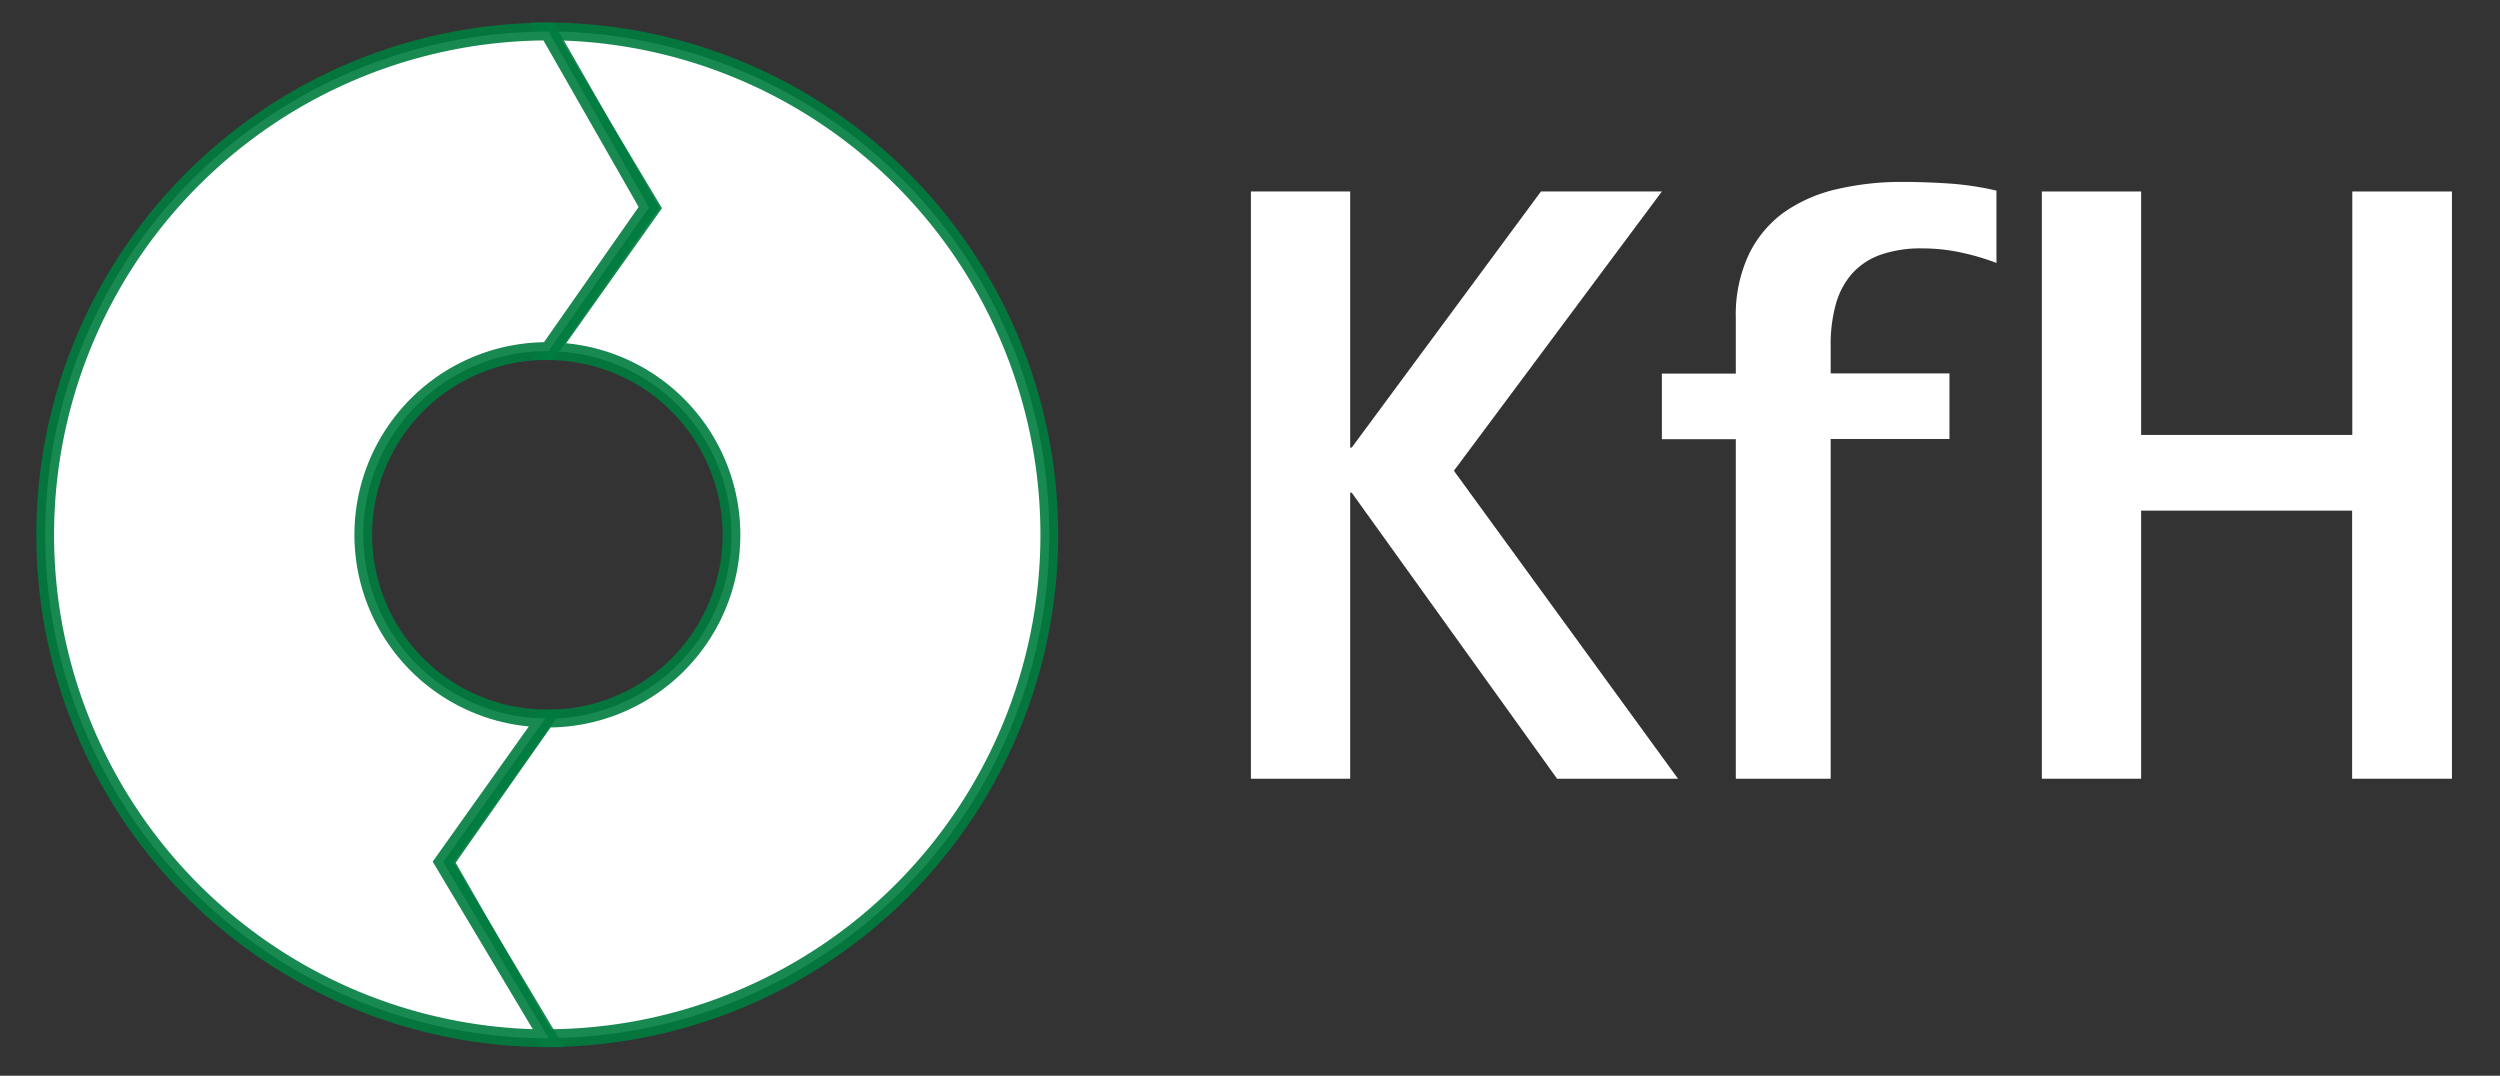
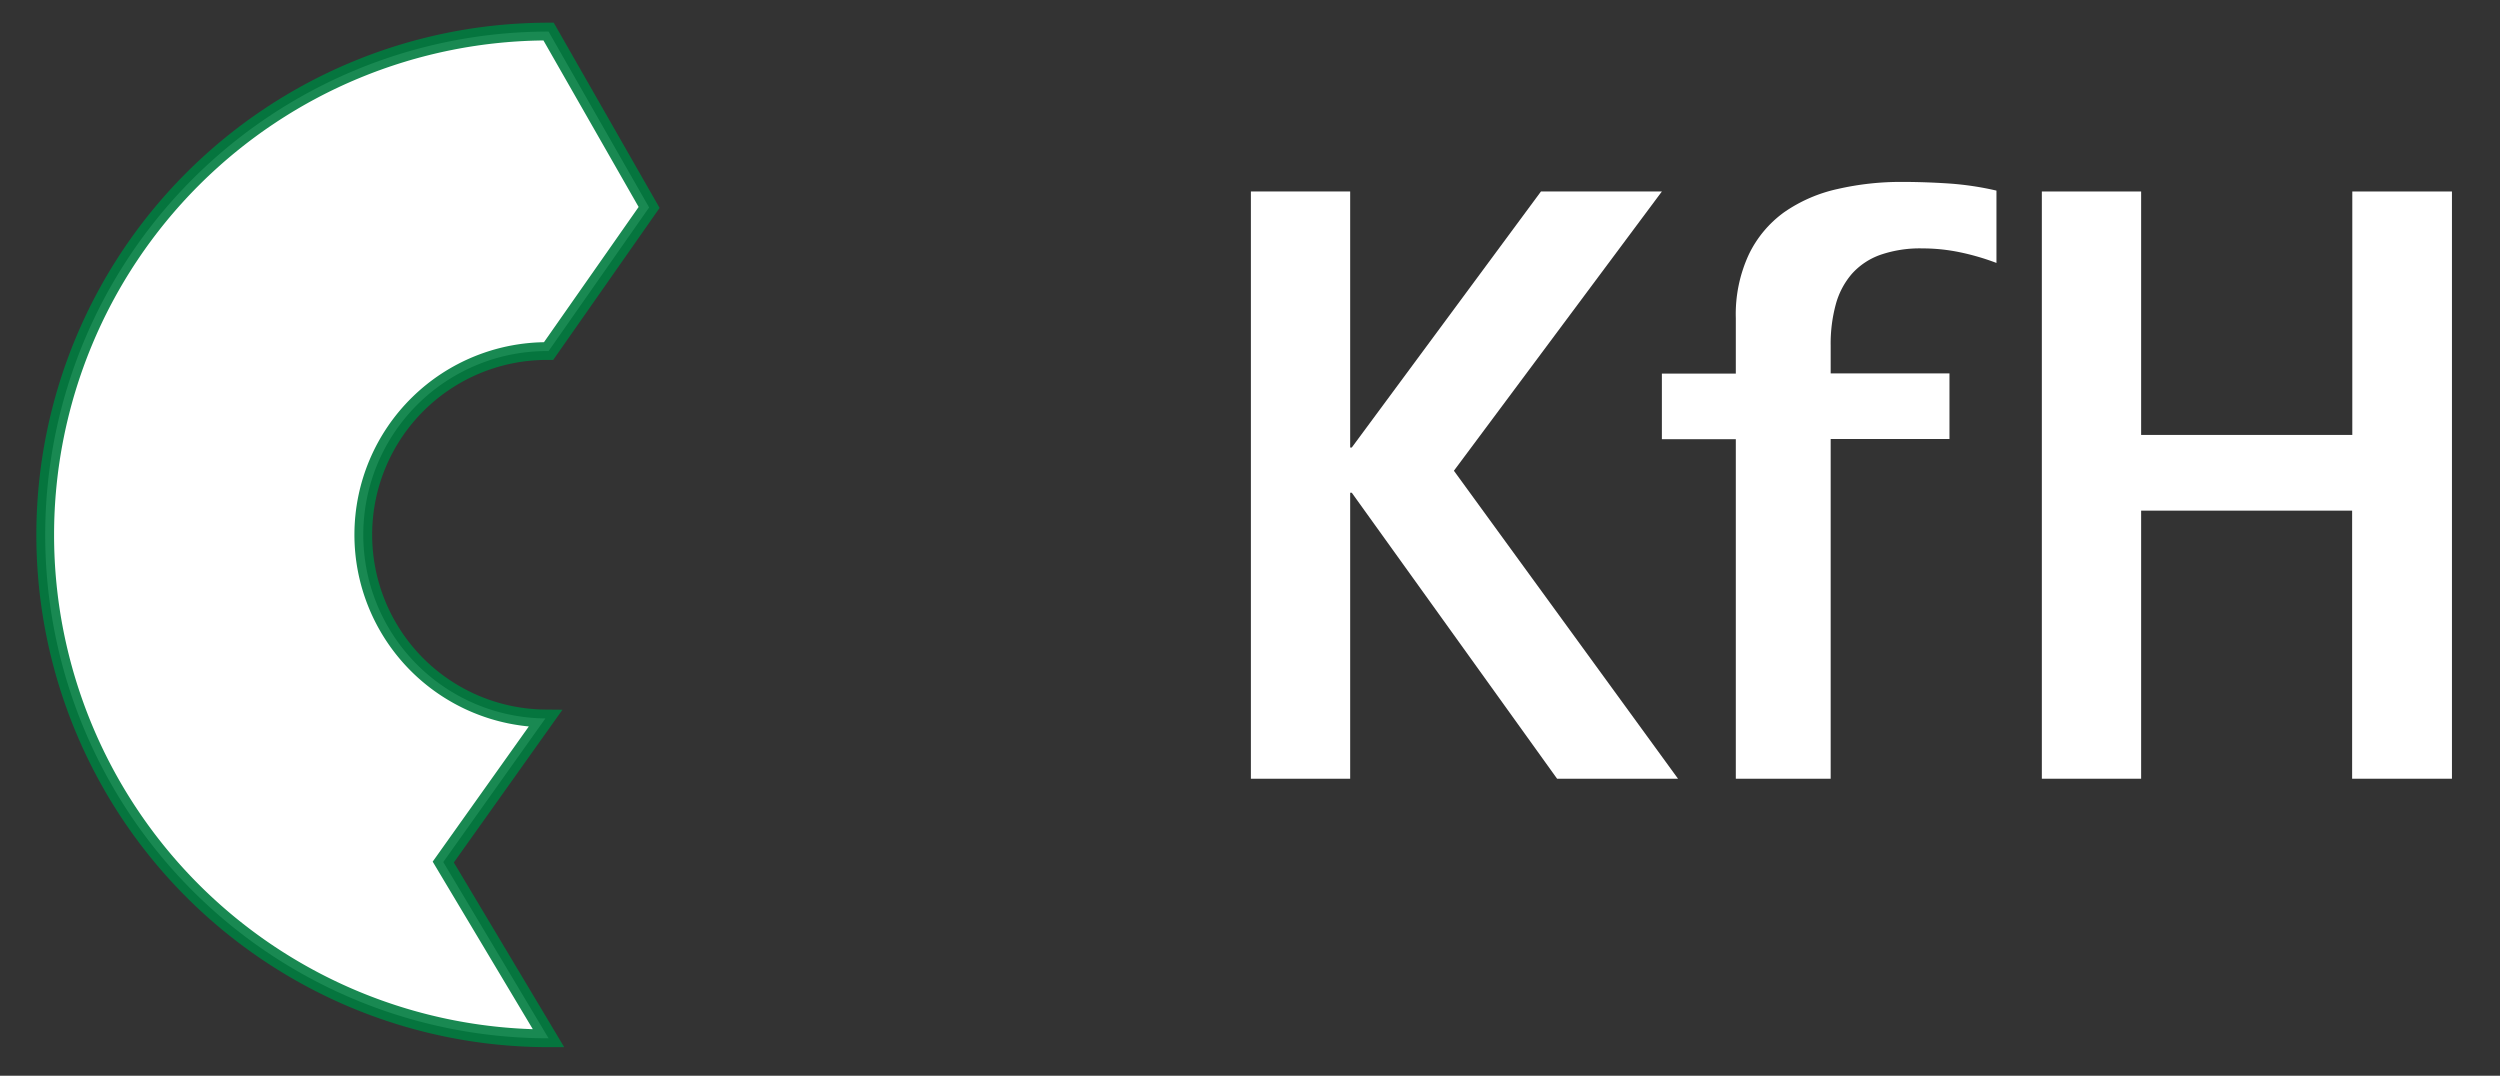
<svg xmlns="http://www.w3.org/2000/svg" id="logoKfH" data-name="logoKfH" viewBox="0 0 141 60.67">
  <rect x="0" y="0" width="141" height="60.67" fill="#333333" stroke="none" />
  <defs>
    <style>.cls-1,.cls-2{fill:#fff;}.cls-2{stroke:rgba(0,125,64,.9);stroke-width:1px;}</style>
  </defs>
  <title>KfH - Kuratorium für Dialyse und Nierentransplantation e.V.</title>
  <path class="cls-1" d="M87.82,43.92,76.24,27.79h-.09V43.92h-5.6V10.8h5.6V25.24h.09L86.91,10.8h6.82L82,26.55,94.64,43.92Z" />
  <path class="cls-1" d="M110.55,14.23a10.36,10.36,0,0,0-2.12-.22,6.85,6.85,0,0,0-2.37.36,3.9,3.9,0,0,0-1.61,1.07,4.39,4.39,0,0,0-.91,1.72,8.45,8.45,0,0,0-.29,2.33v1.57h6.7v3.7h-6.7V43.92H97.9V24.77H93.73v-3.7H97.9V17.95a8,8,0,0,1,.74-3.61,6.31,6.31,0,0,1,2-2.38,8.46,8.46,0,0,1,3-1.3,15.94,15.94,0,0,1,3.64-.4q1.29,0,2.65.09a17,17,0,0,1,2.67.4v4.08A13.61,13.61,0,0,0,110.55,14.23Z" />
  <path class="cls-1" d="M132.66,43.92V28.8H120.76V43.92h-5.6V10.8h5.6V24.53h11.91V10.8h5.62V43.92Z" />
-   <path class="cls-2" d="M30.79,1.77a28.39,28.39,0,1,1,0,56.78h0l-5.68-9.92,5.68-8.1h0A10.36,10.36,0,0,0,31,19.81h0l5.74-8.09Z" />
  <path class="cls-2" d="M30.94,58.56a28.39,28.39,0,1,1,0-56.78h0l5.67,9.92-5.67,8.1h0a10.36,10.36,0,0,0-.18,20.72h0L25,48.62Z" />
</svg>